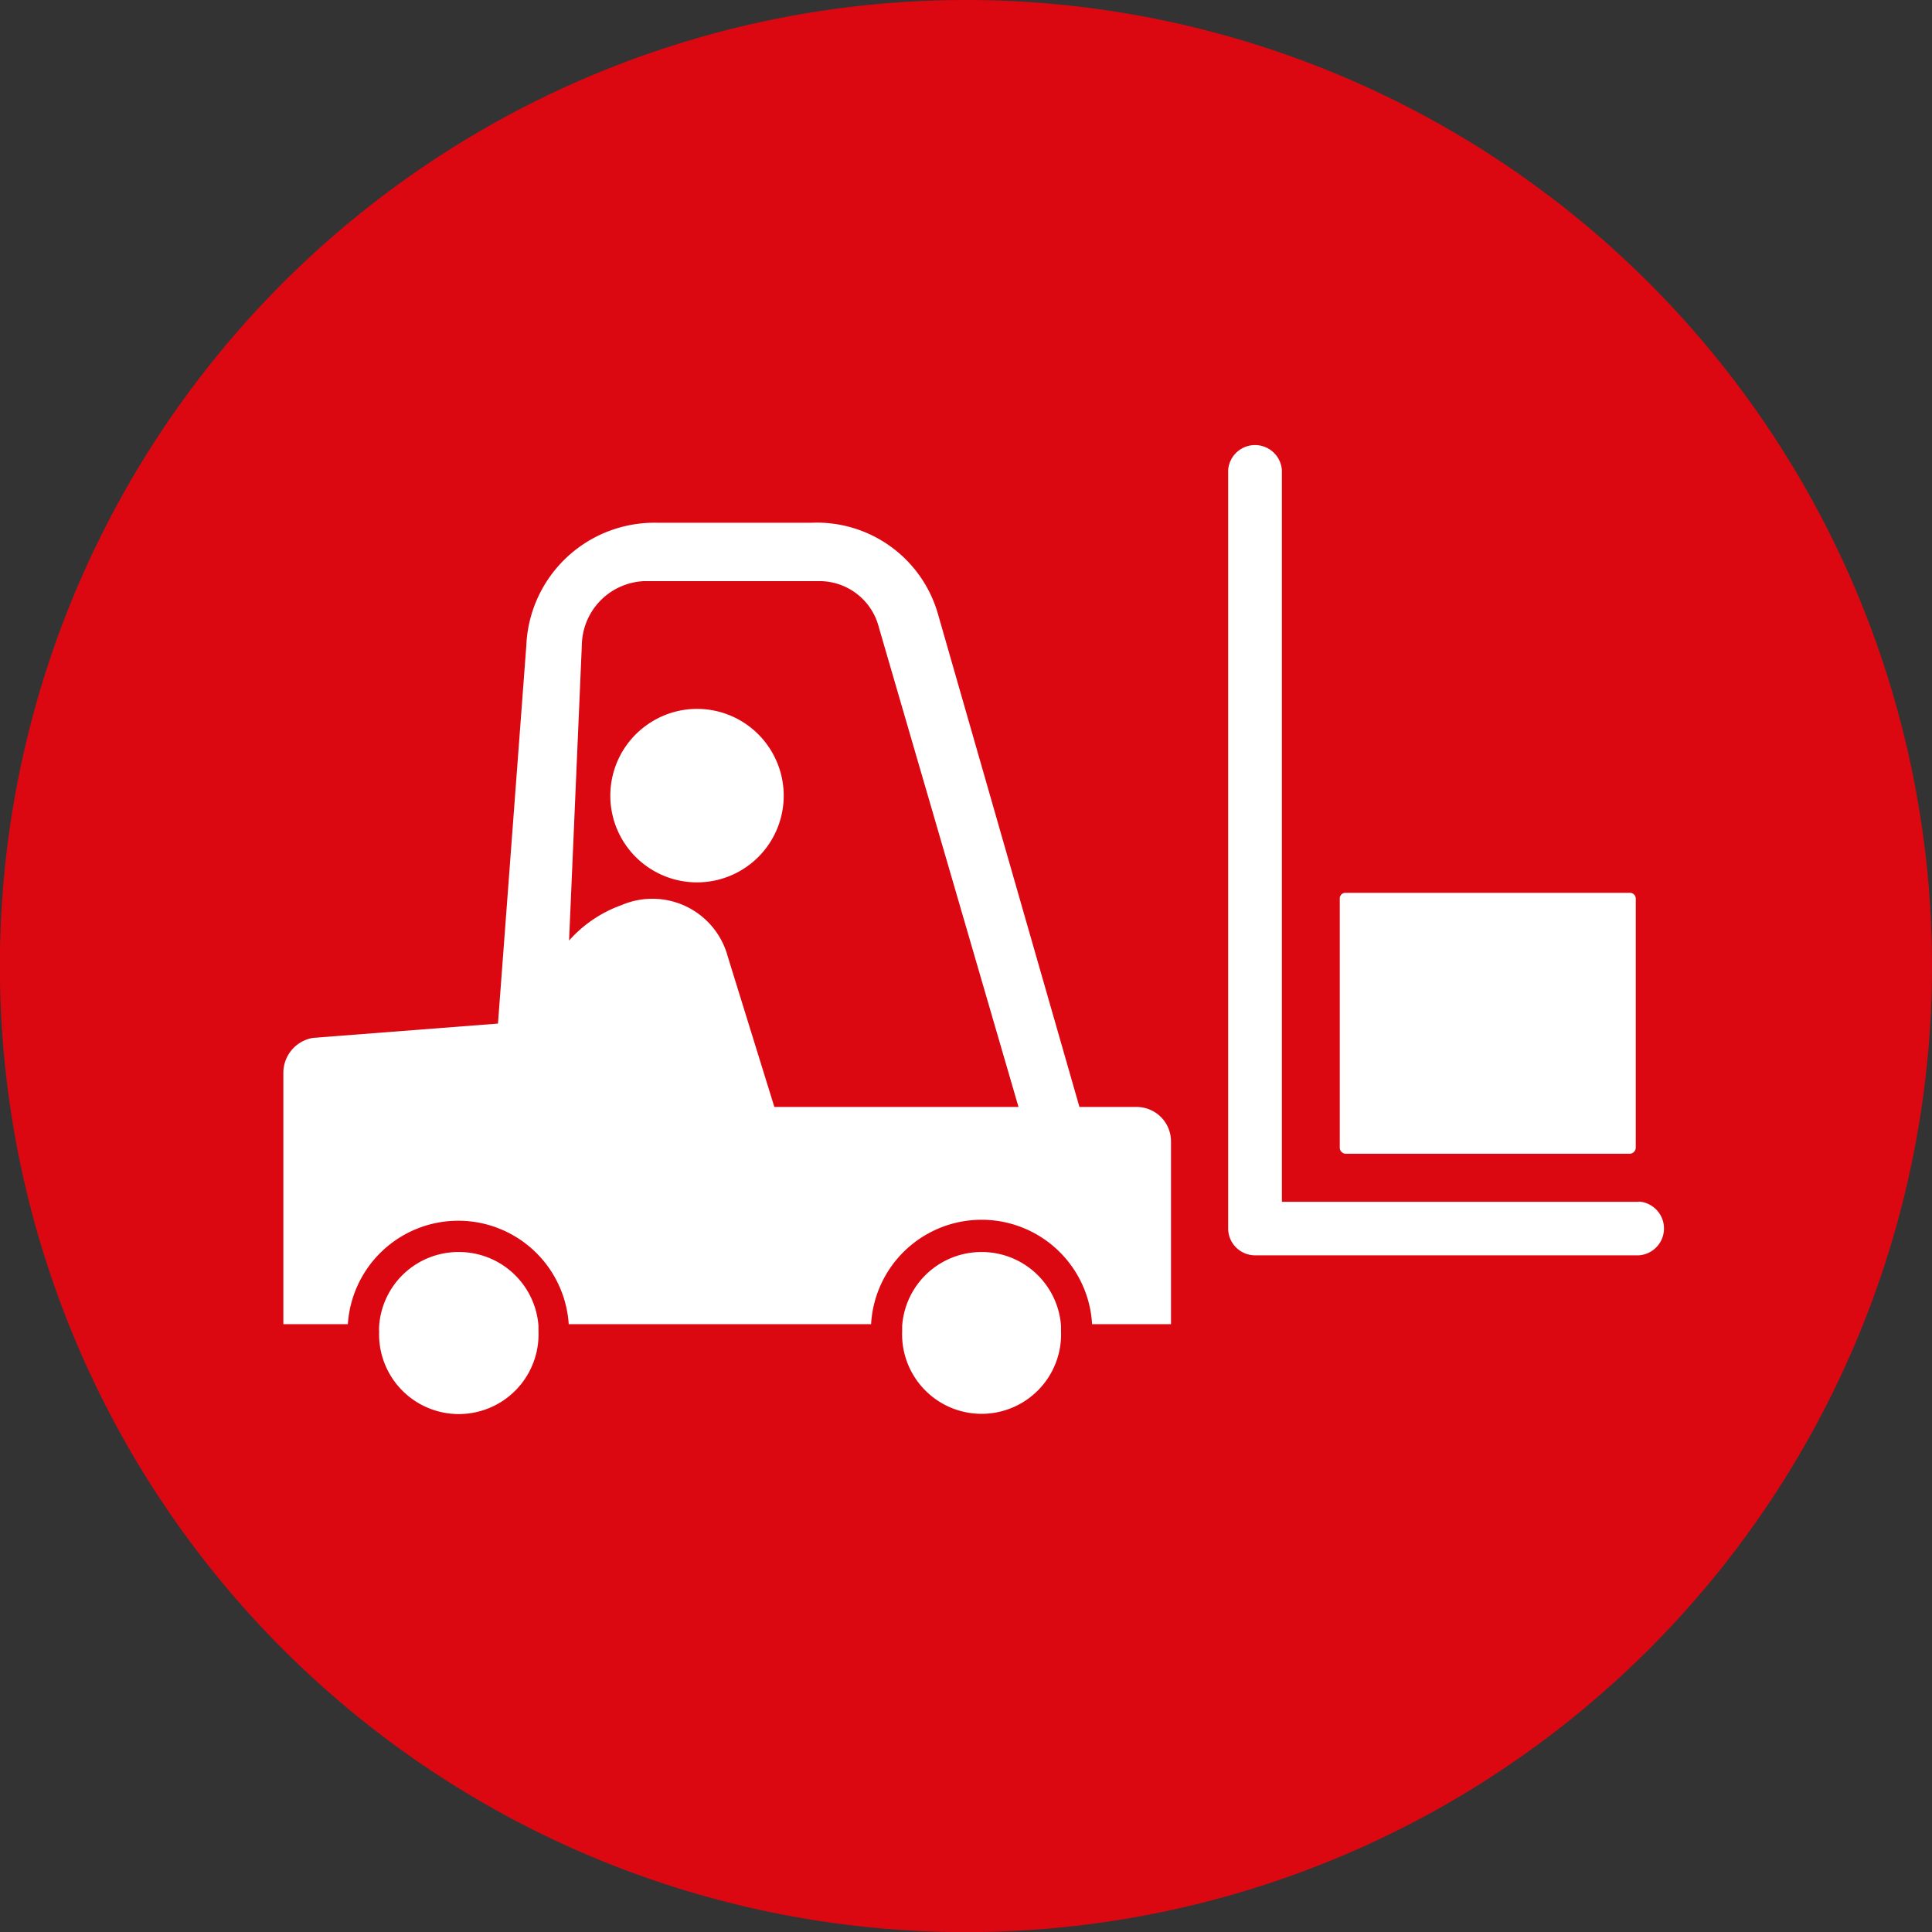
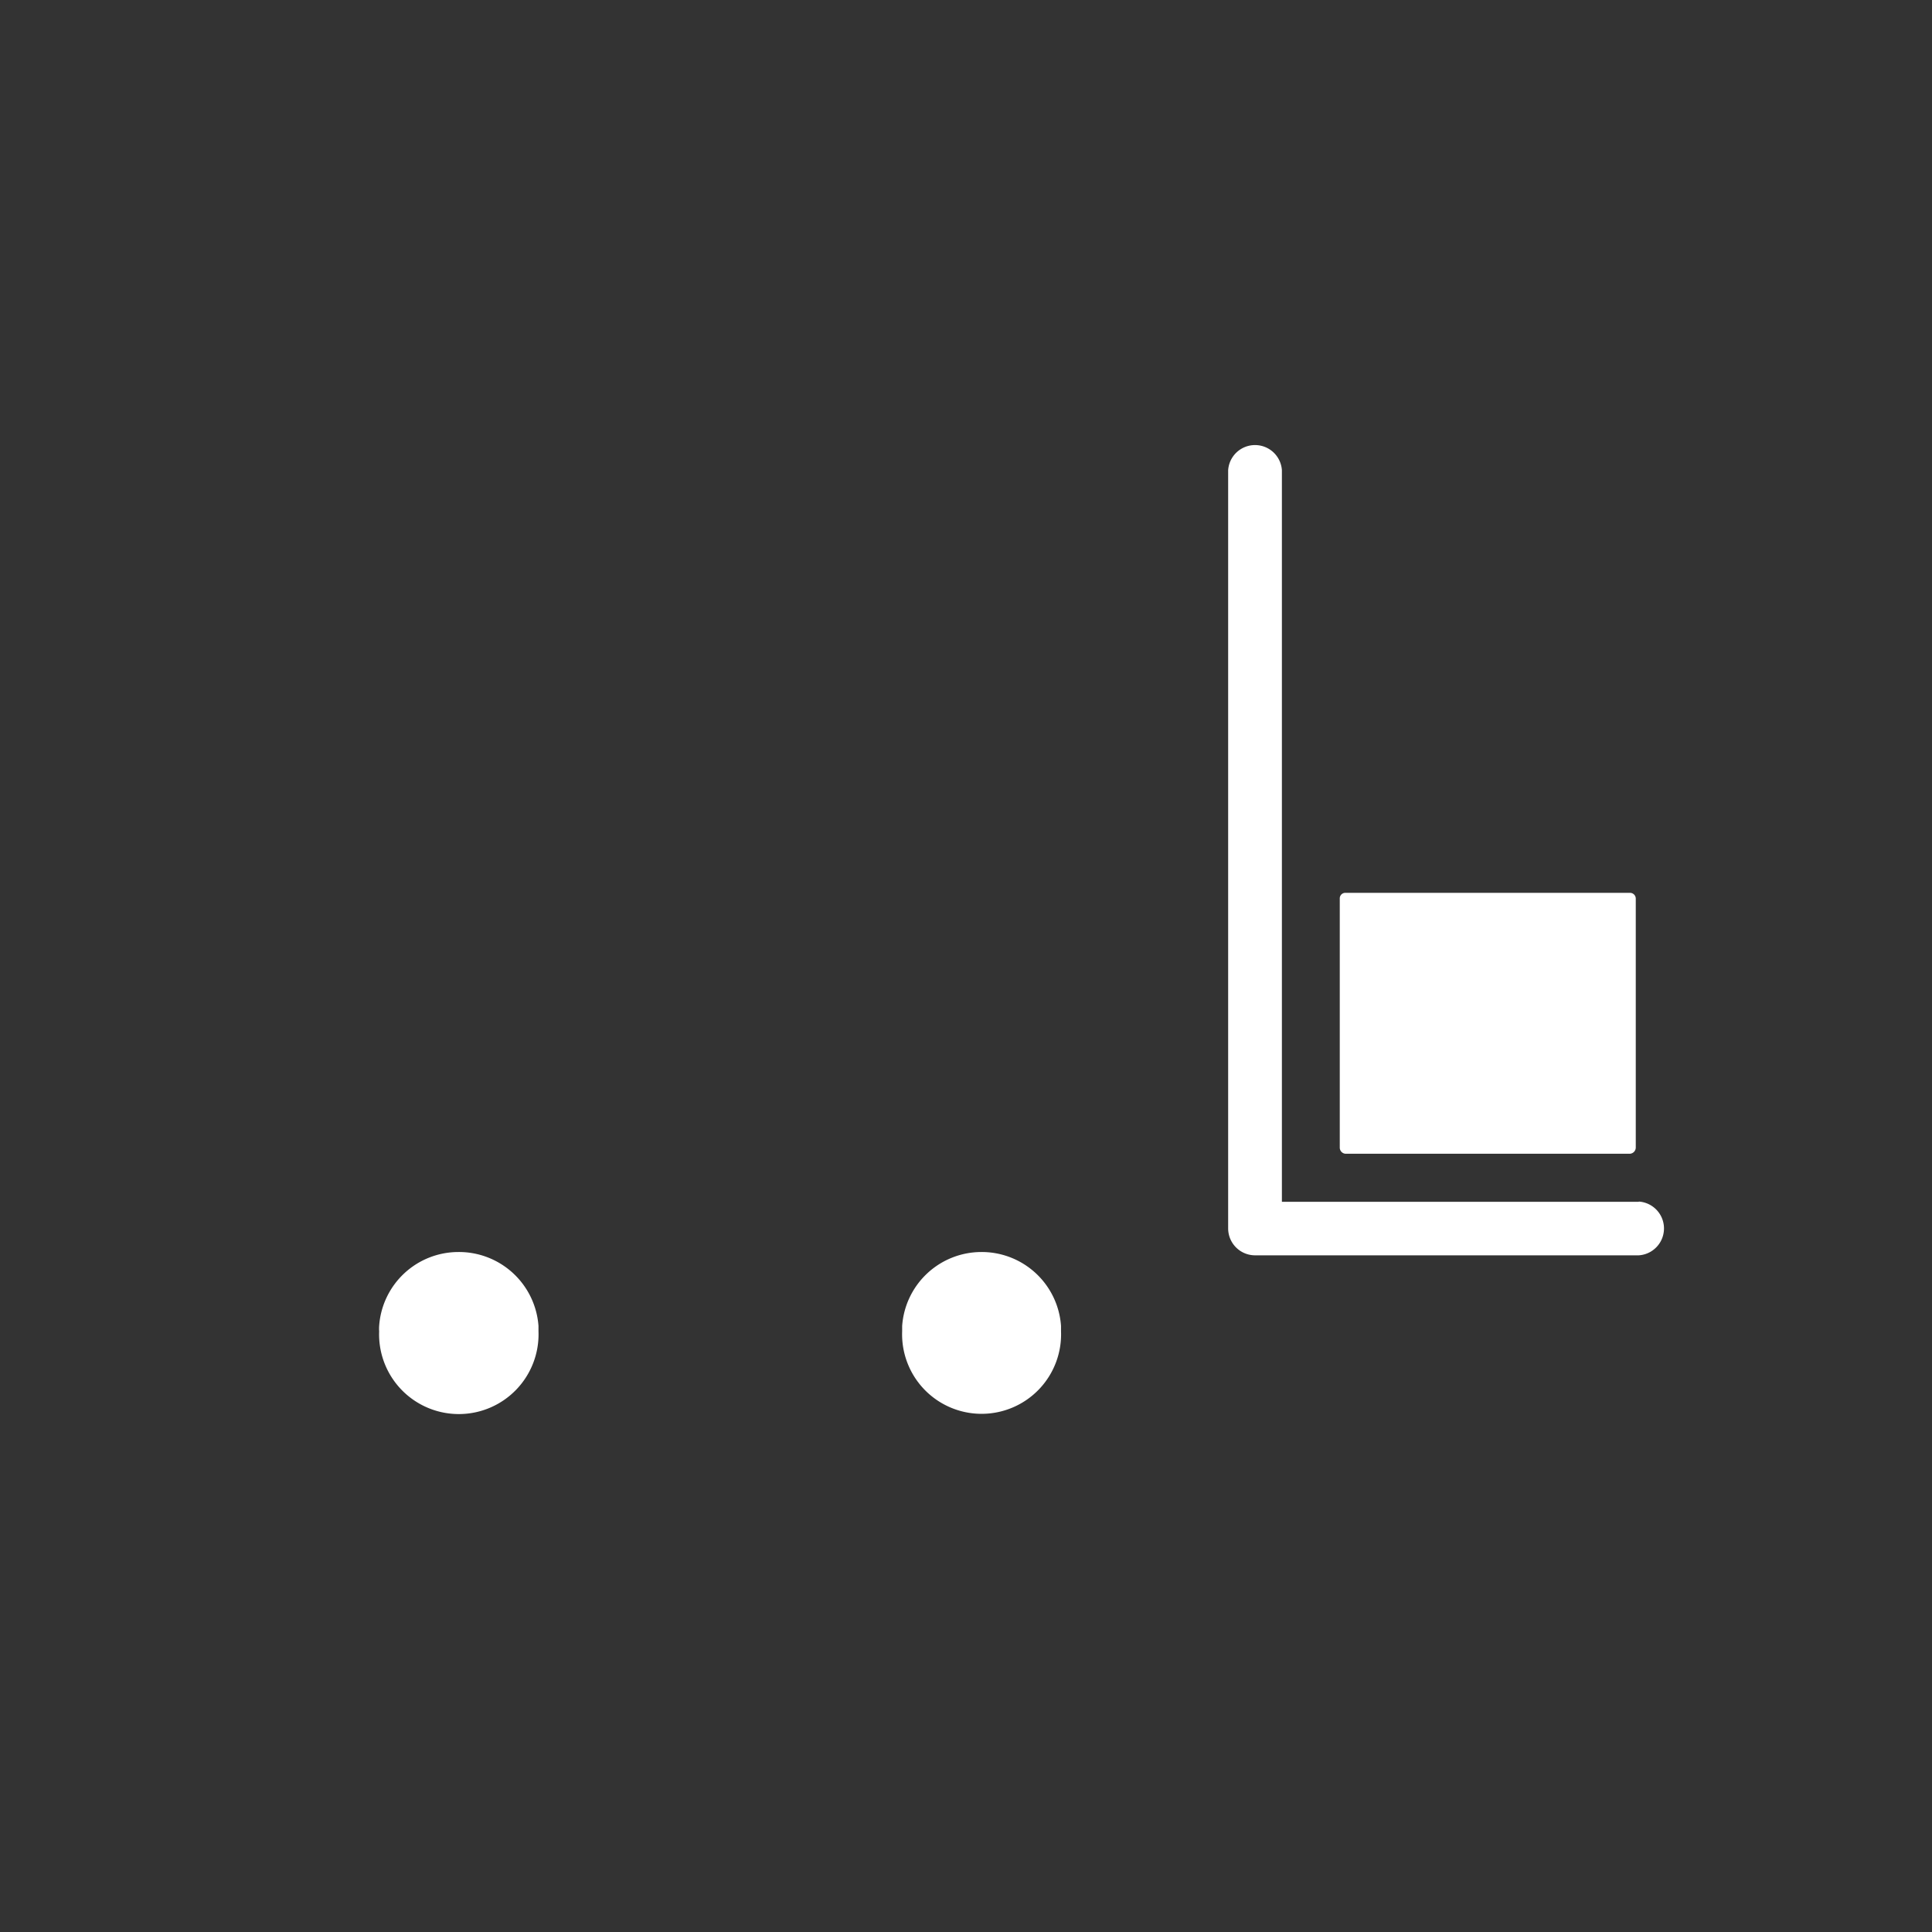
<svg xmlns="http://www.w3.org/2000/svg" viewBox="0 0 16.357 16.358">
  <rect x="0" y="0" width="16.357" height="16.358" fill="#333333" stroke="none" />
-   <path d="m16.357 8.179a8.179 8.179 0 1 1 -8.179-8.179 8.18 8.18 0 0 1 8.179 8.179z" fill="#db0812" />
  <g fill="#fff">
    <path d="m11.343 9.715v-2.106a.047.047 0 0 1 .048-.05h2.409a.049.049 0 0 1 .049.05v2.106a.053.053 0 0 1 -.049.053h-2.409a.052.052 0 0 1 -.048-.053z" fill-rule="evenodd" />
    <path d="m13.875 10.175h-3.022v-6.194a.228.228 0 0 0 -.455 0v6.419a.228.228 0 0 0 .229.228h3.248a.228.228 0 0 0 0-.455z" />
-     <path d="m3.881 10.6a.673.673 0 0 0 -.671.626.314.314 0 0 0 0 .045.675.675 0 1 0 1.349 0c0-.015 0-.032 0-.045a.675.675 0 0 0 -.678-.626z" />
+     <path d="m3.881 10.6a.673.673 0 0 0 -.671.626.314.314 0 0 0 0 .045.675.675 0 1 0 1.349 0c0-.015 0-.032 0-.045a.675.675 0 0 0 -.678-.626" />
    <path d="m8.309 10.6a.673.673 0 0 0 -.671.626v.045a.673.673 0 1 0 1.345 0c0-.015 0-.03 0-.045a.673.673 0 0 0 -.674-.626z" />
-     <path d="m9.625 9.372h-.486l-1.2-4.181a1.066 1.066 0 0 0 -1.072-.765h-1.3a1.085 1.085 0 0 0 -1.111 1.04l-.24 3.2-1.566.121a.3.3 0 0 0 -.251.291v2.133h.546a.937.937 0 0 1 1.87 0h2.56a.937.937 0 0 1 1.871 0h.668v-1.549a.291.291 0 0 0 -.289-.29zm-3.069 0-.394-1.272a.661.661 0 0 0 -.9-.437 1.079 1.079 0 0 0 -.444.3l.108-2.5a.551.551 0 0 1 .53-.543h1.477a.519.519 0 0 1 .508.392l1.182 4.06z" />
-     <path d="m5.482 6.134a.734.734 0 1 0 1.018.178.732.732 0 0 0 -1.018-.178z" />
  </g>
</svg>